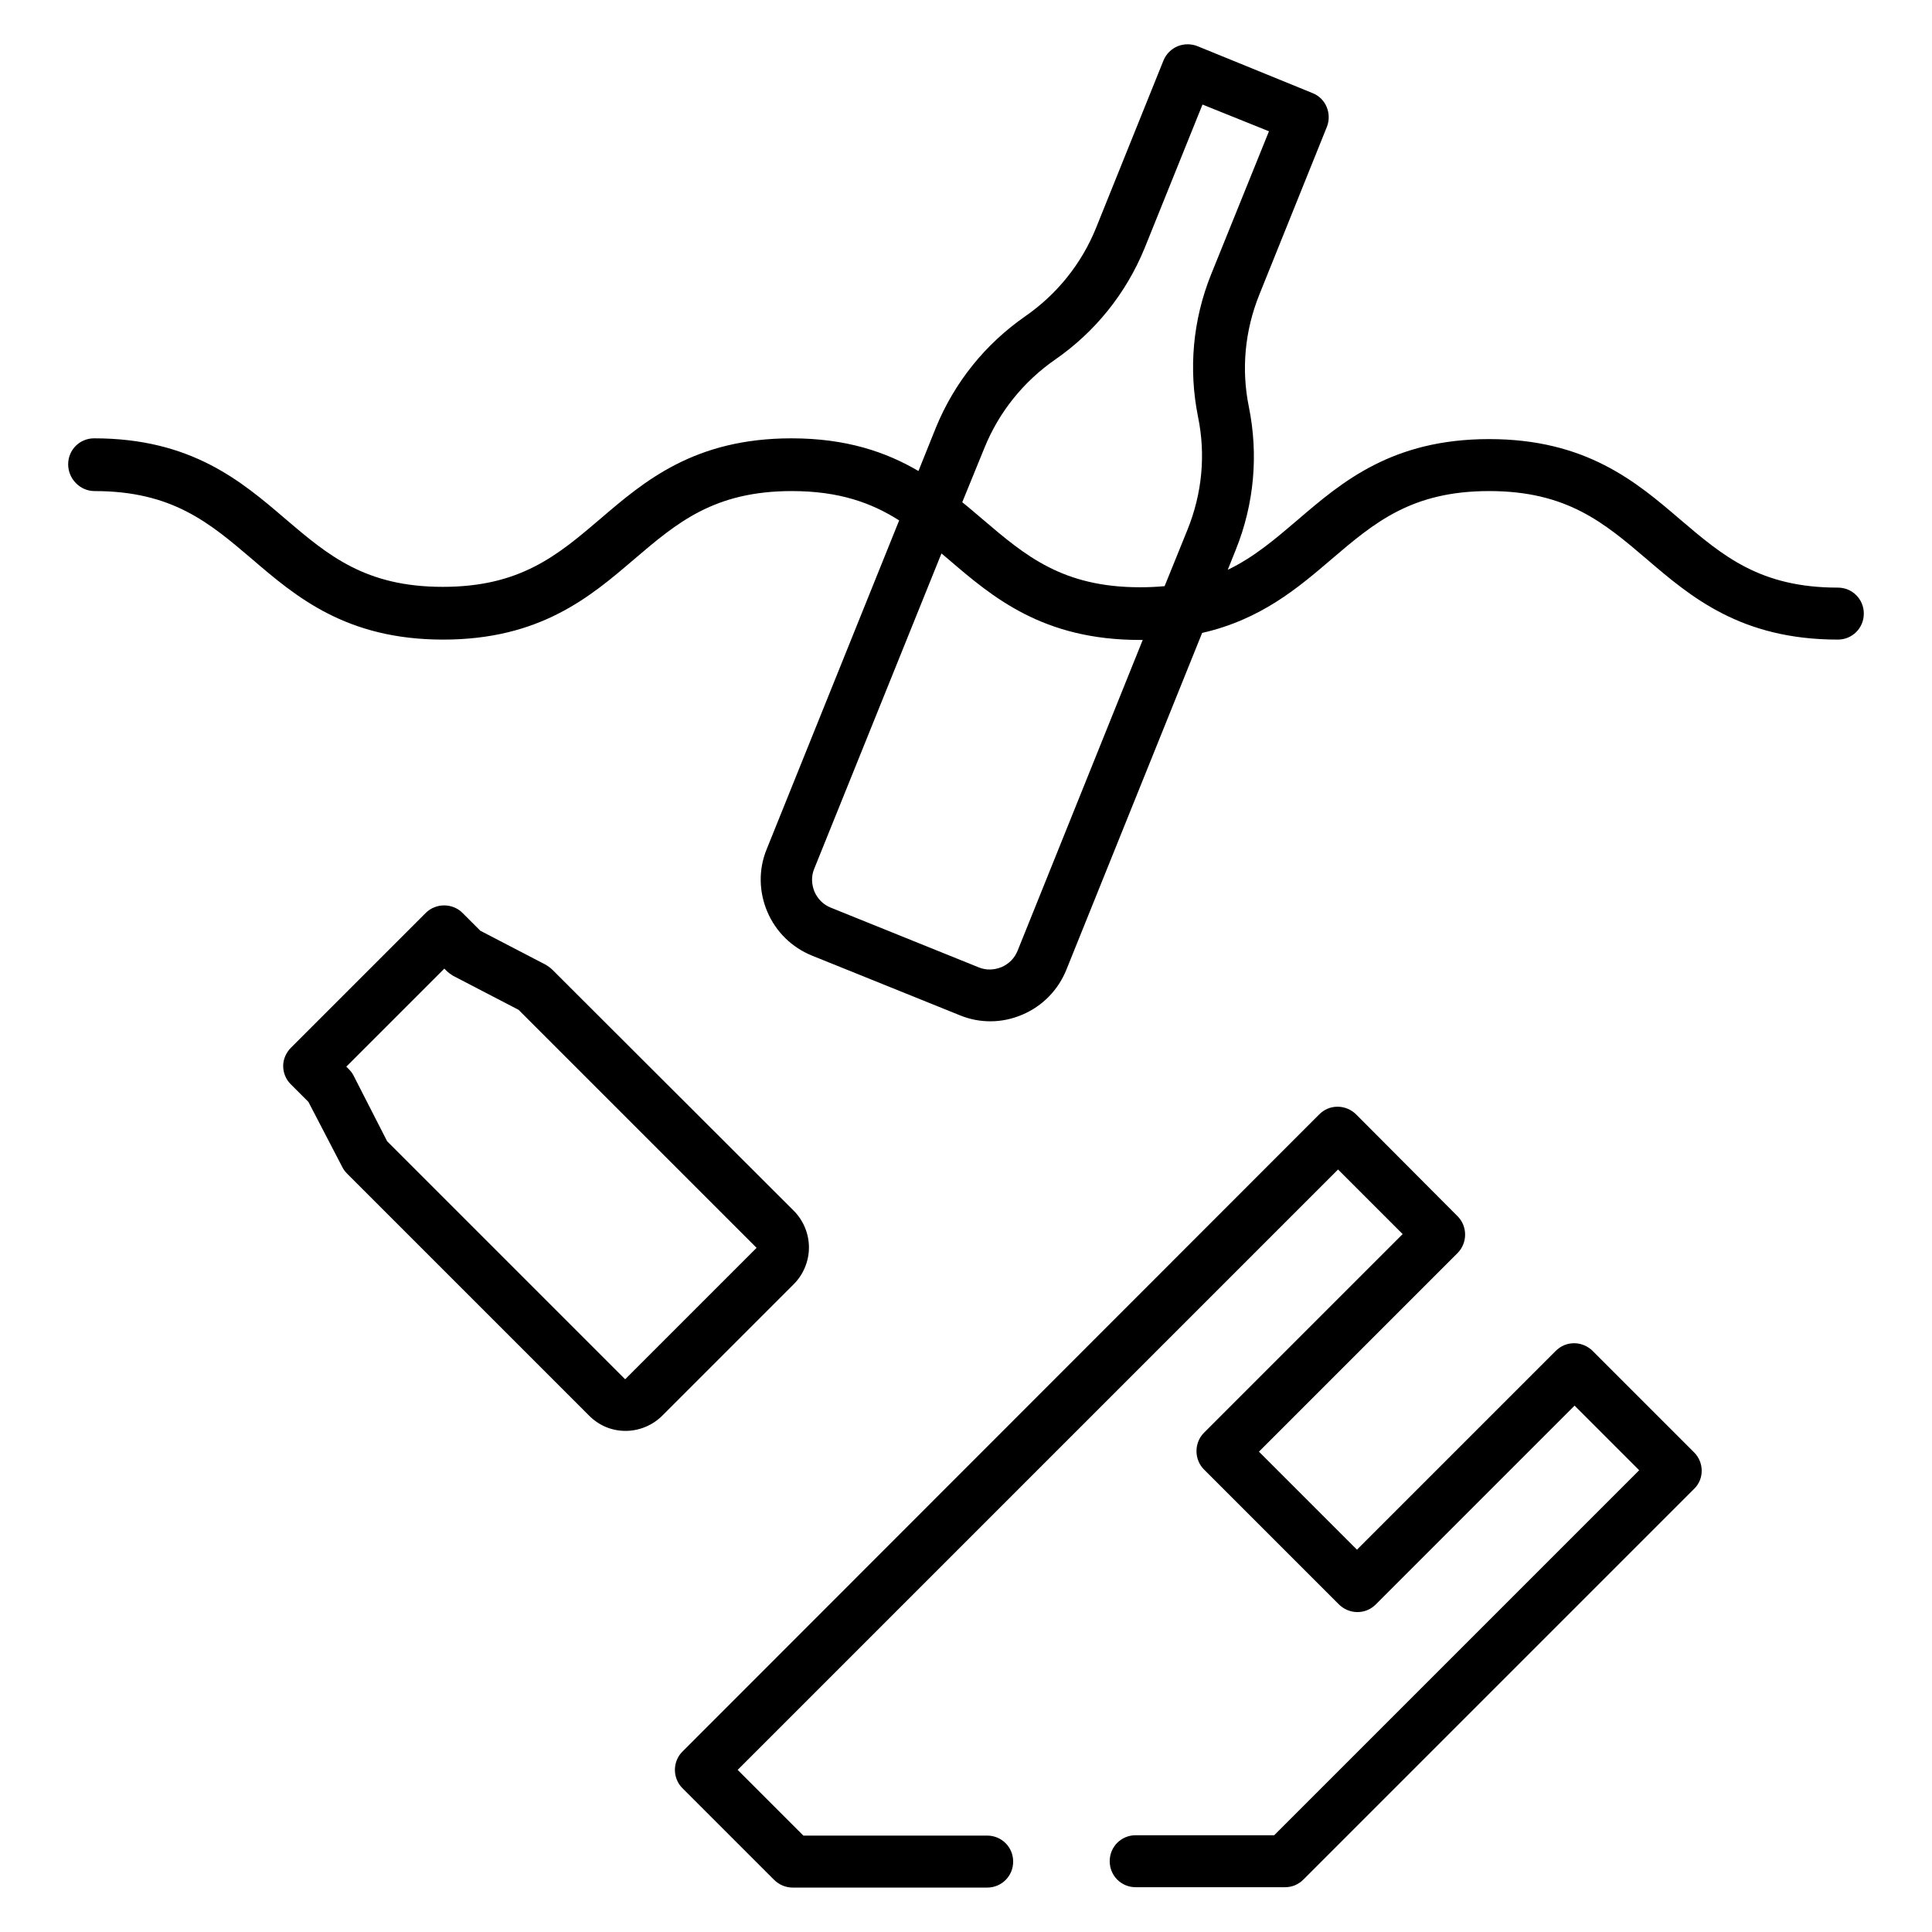
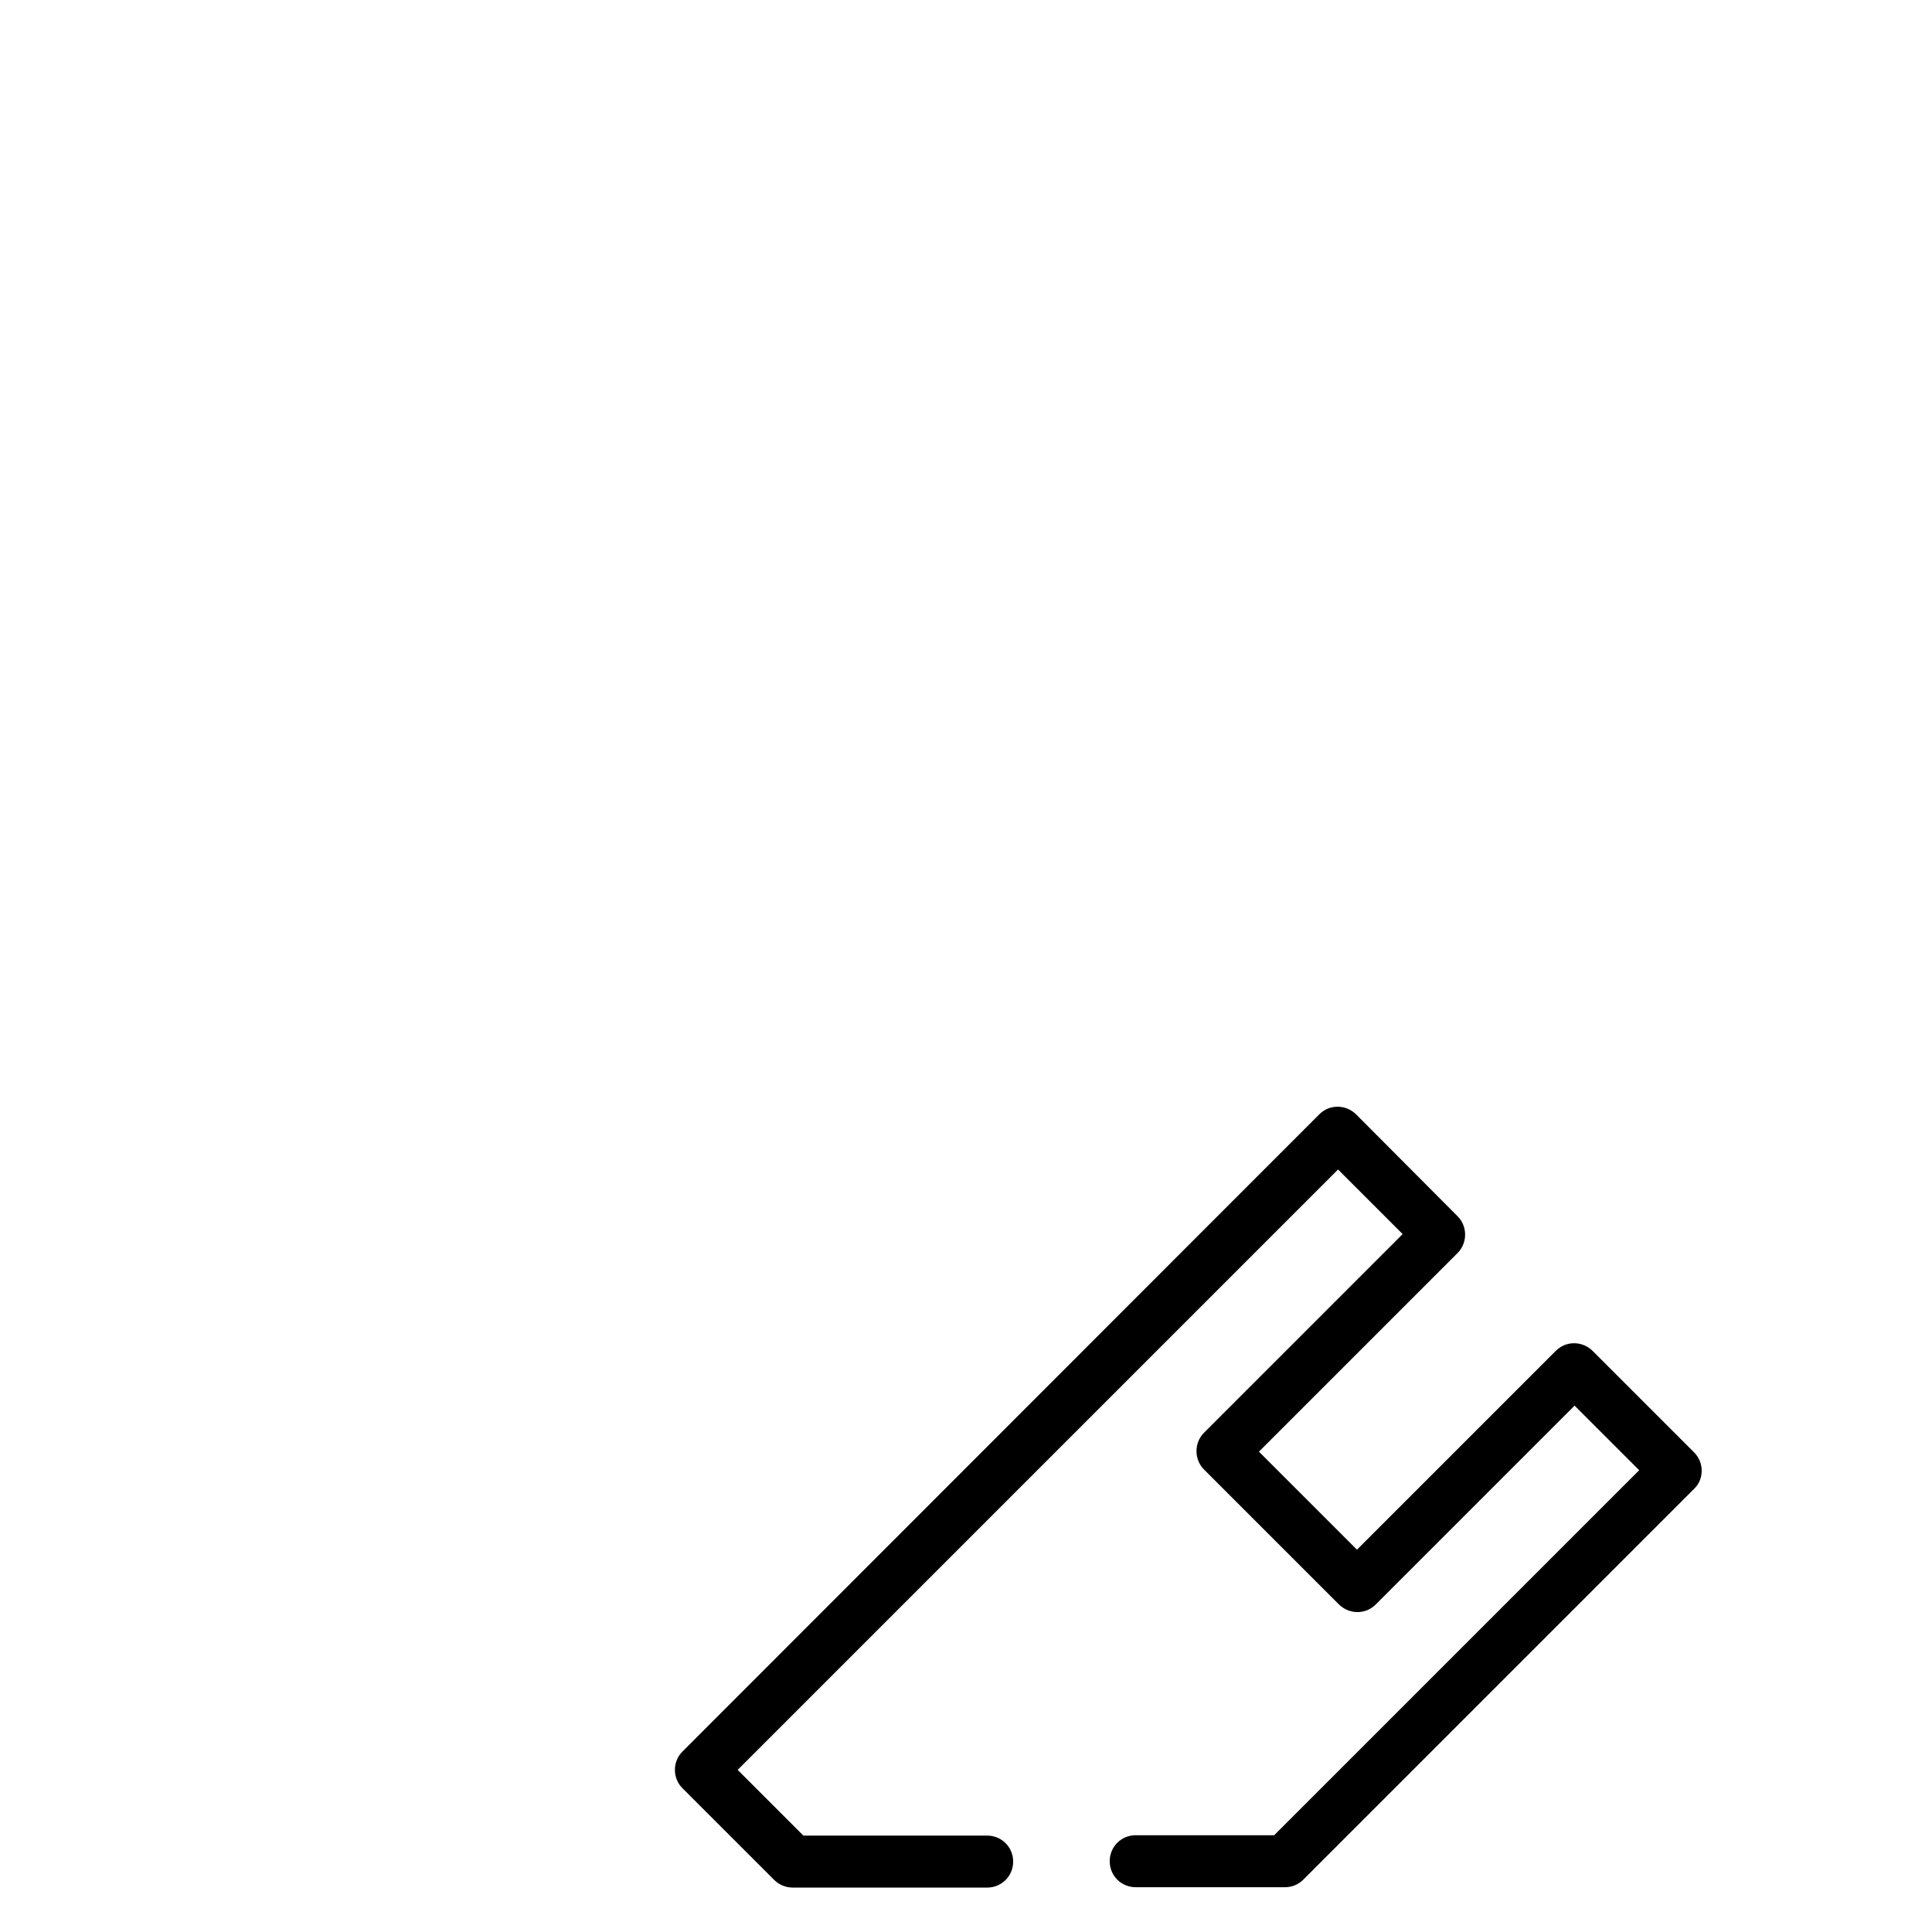
<svg xmlns="http://www.w3.org/2000/svg" fill="#000000" width="800px" height="800px" version="1.1" viewBox="144 144 512 512">
  <g>
    <path d="m592.96 528.9-26.863-26.863c-1.277-1.277-3.051-2.066-4.922-2.066-1.871 0-3.543 0.688-4.922 2.066l-52.645 52.645-25.977-25.977 52.645-52.645c2.656-2.656 2.656-7.086 0-9.742l-26.859-26.961c-1.277-1.277-3.051-2.066-4.922-2.066s-3.543 0.688-4.922 2.066l-168.75 168.86c-1.277 1.277-1.969 3.051-1.969 4.82 0 1.77 0.688 3.543 1.969 4.82l24.305 24.305c1.277 1.277 3.051 2.066 4.922 2.066h51.562c3.836 0 6.887-3.051 6.887-6.887 0-3.836-3.051-6.887-6.887-6.887h-48.707l-17.418-17.418 159.11-159.11 17.121 17.121-52.645 52.645c-2.656 2.656-2.656 7.086 0 9.742l35.719 35.719c1.277 1.277 3.051 2.066 4.922 2.066s3.543-0.688 4.922-2.066l52.645-52.645 17.121 17.121-96.727 96.727h-36.703c-3.836 0-6.887 3.051-6.887 6.887 0 3.836 3.051 6.887 6.887 6.887h39.559c1.871 0 3.543-0.688 4.922-2.066l103.62-103.62c2.547-2.551 2.547-6.883-0.109-9.539z" />
-     <path d="m309.77 523.2c3.641 0 7.184-1.477 9.742-4.035l34.832-34.832c2.559-2.559 4.035-6.102 4.035-9.742 0-3.641-1.477-7.184-4.035-9.742l-63.961-63.859c-0.492-0.492-1.082-0.887-1.672-1.277l-17.418-9.055-4.723-4.723c-2.656-2.656-7.086-2.656-9.742 0l-35.719 35.719c-1.277 1.277-2.066 3.051-2.066 4.82s0.688 3.543 1.969 4.82l4.723 4.723 9.055 17.418c0.297 0.59 0.789 1.18 1.277 1.672l63.863 63.863c2.656 2.754 6.102 4.231 9.84 4.231zm-72.129-94.266c-0.297-0.59-0.789-1.18-1.277-1.672l-0.59-0.59 25.977-25.977 0.59 0.59c0.492 0.492 1.082 0.887 1.672 1.277l17.418 9.055 63.074 63.074-34.832 34.832-63.074-63.074z" />
-     <path d="m169.05 274.14c20.566 0 30.406 8.363 41.723 18.008 11.711 10.035 24.992 21.352 50.676 21.352s38.965-11.316 50.676-21.352c11.316-9.645 21.156-18.008 41.723-18.008 12.594 0 21.156 3.148 28.438 7.773l-35.129 87.184c-2.164 5.312-2.066 11.219 0.195 16.531s6.496 9.445 11.809 11.609l39.262 15.844c2.656 1.082 5.312 1.574 8.07 1.574 2.856 0 5.707-0.59 8.461-1.77 5.312-2.262 9.445-6.496 11.609-11.809l36.016-89.348c15.547-3.543 25.387-11.906 34.34-19.582 11.316-9.645 21.156-18.008 41.723-18.008 20.566 0 30.406 8.363 41.723 18.008 11.711 10.035 24.992 21.352 50.676 21.352 3.836 0 6.887-3.051 6.887-6.887 0-3.836-3.051-6.887-6.887-6.887-20.566 0-30.406-8.363-41.723-18.008-11.711-10.035-24.992-21.352-50.676-21.352-25.684 0-38.965 11.316-50.676 21.352-6.004 5.117-11.609 9.938-18.598 13.285l2.164-5.41c4.82-12.004 6.004-24.992 3.445-37.688-2.066-10.035-1.082-20.27 2.754-29.816l17.91-44.477c1.379-3.543-0.297-7.578-3.836-8.953l-30.41-12.402c-1.672-0.688-3.641-0.688-5.312 0-1.672 0.688-3.051 2.066-3.738 3.738l-17.91 44.477c-3.836 9.445-10.332 17.516-18.695 23.32-10.629 7.379-18.793 17.516-23.715 29.52l-4.625 11.512c-8.562-5.019-19.09-8.66-33.652-8.66-25.684 0-38.965 11.316-50.676 21.352-11.316 9.645-21.156 18.008-41.723 18.008-20.566 0-30.406-8.363-41.723-18.008-11.711-10.035-24.992-21.352-50.676-21.352-3.836 0-6.887 3.051-6.887 6.887 0 3.844 3.148 7.09 6.988 7.09zm244.62 121.82c-0.789 1.969-2.262 3.445-4.231 4.328-1.969 0.789-4.035 0.887-6.004 0.098l-39.262-15.844c-1.969-0.789-3.445-2.262-4.328-4.231-0.789-1.969-0.887-4.035-0.098-6.004l33.75-83.641c0.59 0.492 1.277 1.082 1.871 1.574 11.711 10.035 24.992 21.352 50.676 21.352h0.789zm-8.758-133.33c3.836-9.445 10.332-17.516 18.695-23.32 10.629-7.379 18.793-17.516 23.715-29.52l15.352-38.082 17.613 7.086-15.352 37.98c-4.82 12.004-6.004 24.992-3.445 37.688 2.066 10.035 1.082 20.27-2.754 29.816l-6.102 15.055c-2.066 0.195-4.133 0.297-6.496 0.297-20.566 0-30.406-8.363-41.723-18.008-1.77-1.477-3.543-3.051-5.41-4.527z" />
  </g>
</svg>